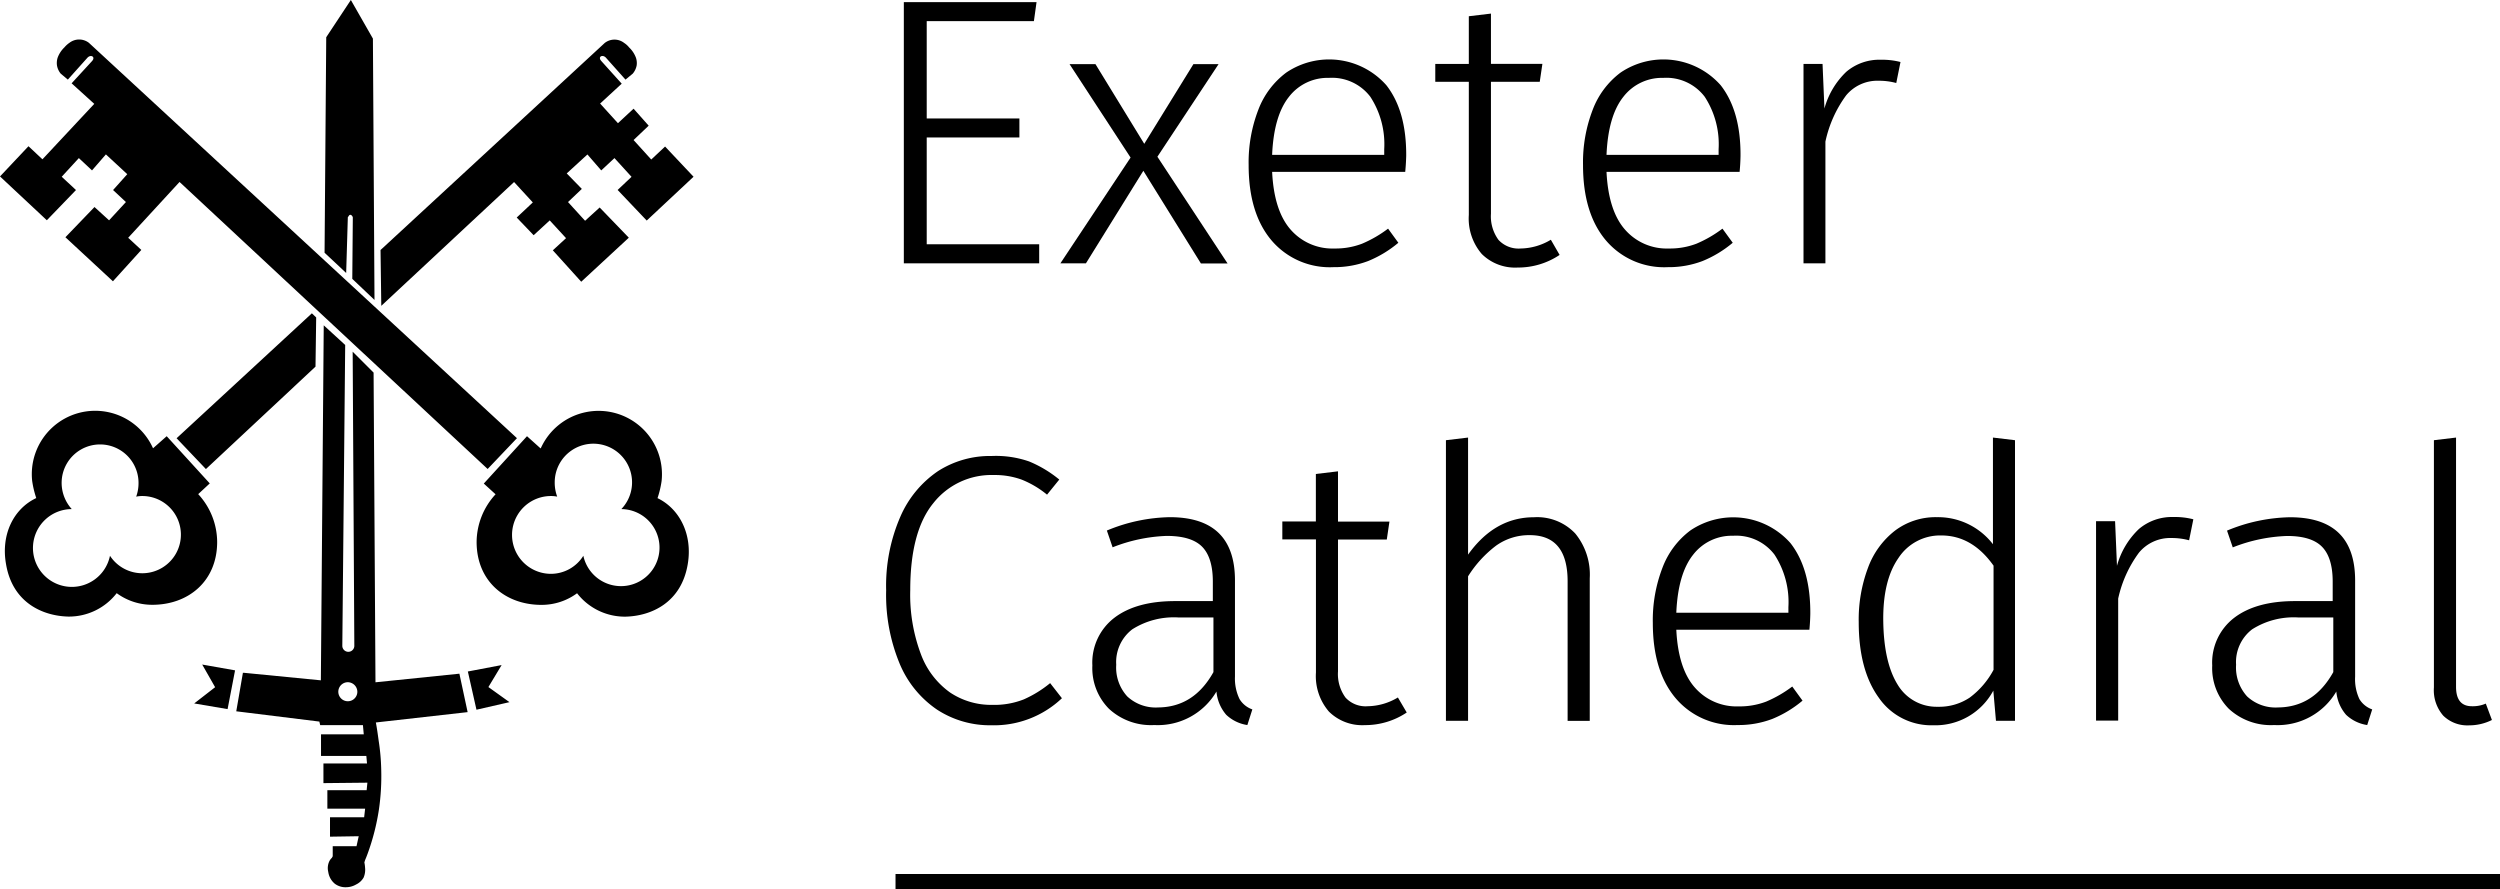
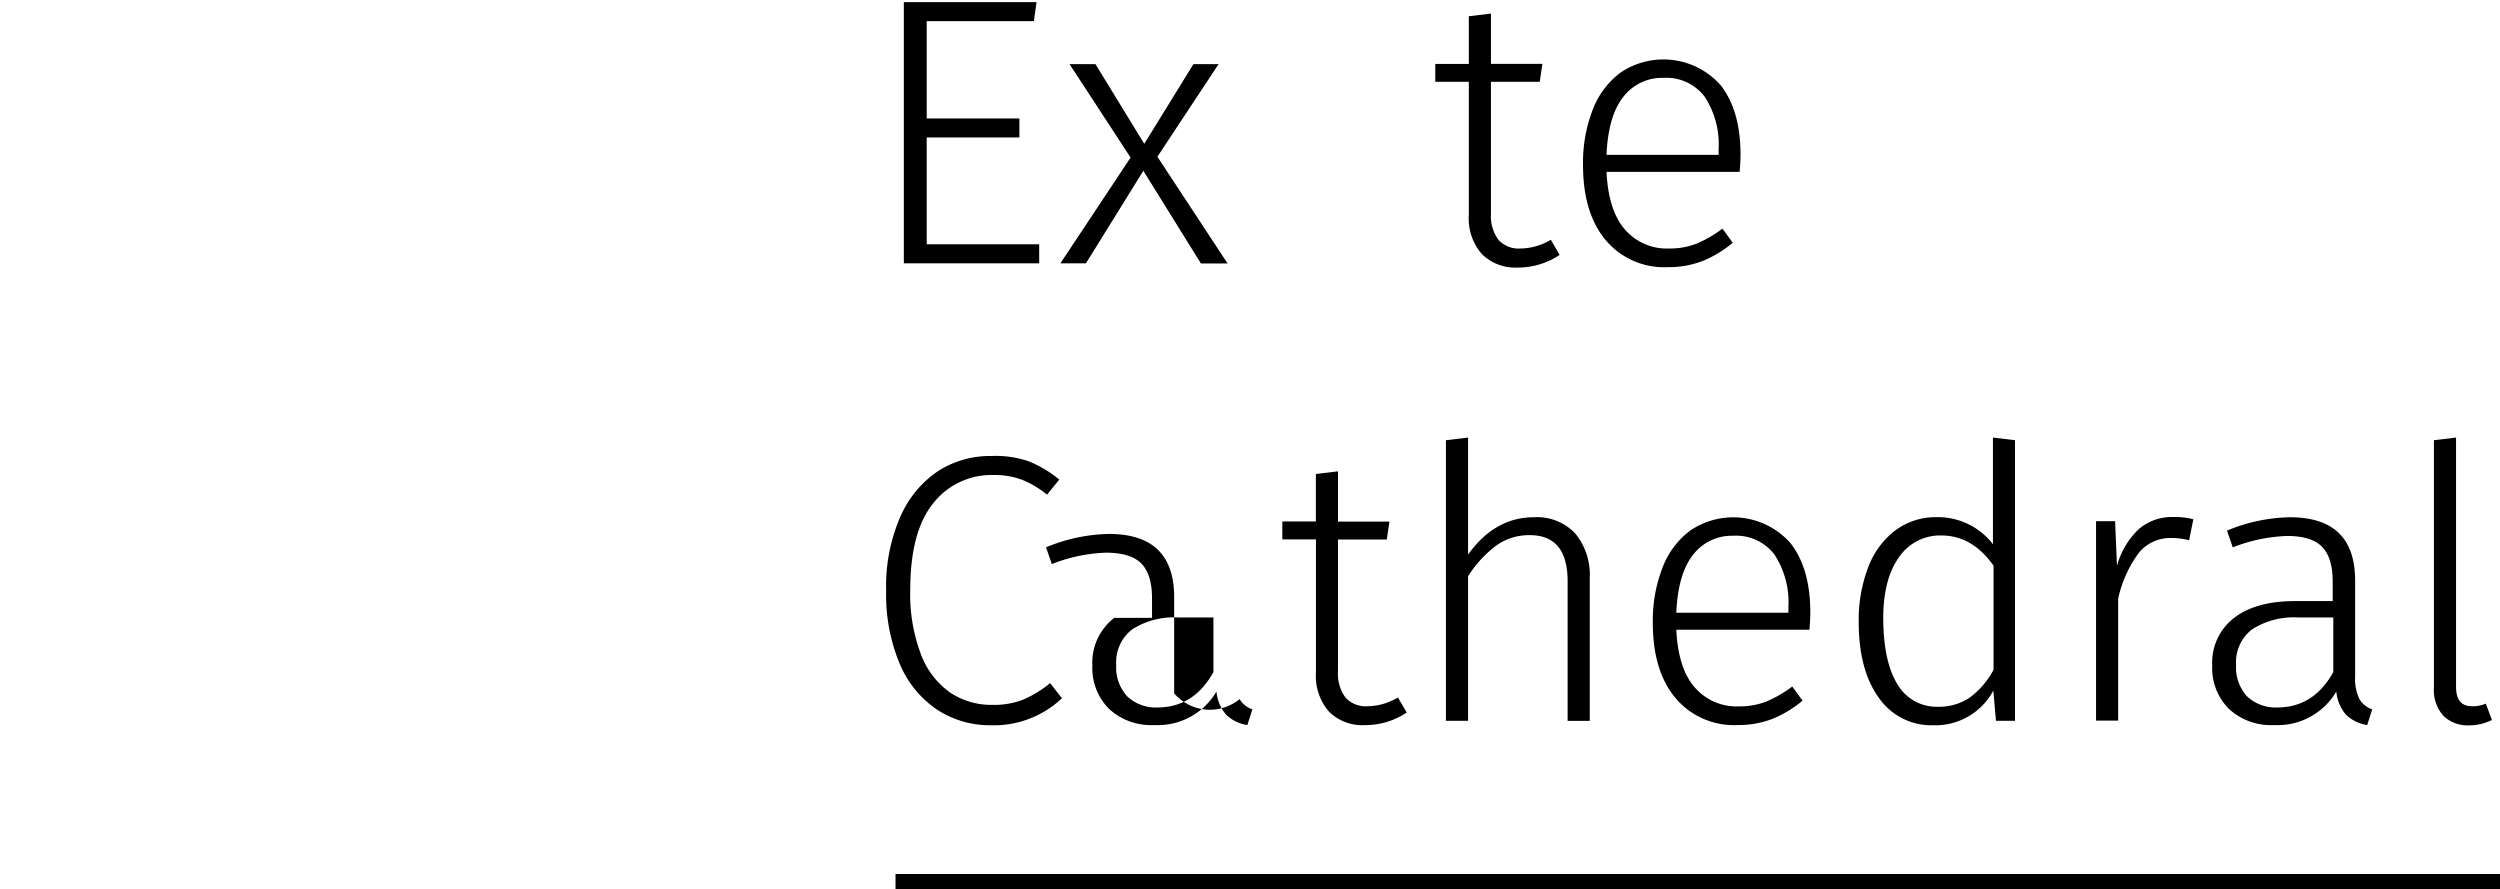
<svg xmlns="http://www.w3.org/2000/svg" width="330.98" height="117.76" viewBox="0 0 330.98 117.76">
  <g transform="translate(-6.23 -26.25)">
    <g transform="translate(-28 -11)">
-       <path d="M43.79,104.65a5.15,5.15,0,1,0,5,6.18,5.112,5.112,0,1,0,4.3-7.91,3.88,3.88,0,0,0-.83.08,5.24,5.24,0,0,0,.31-1.82,5.09,5.09,0,0,0-10.18,0,5.18,5.18,0,0,0,1.35,3.48M54.49,96.6a8.39,8.39,0,0,0-16,4.33,12.84,12.84,0,0,0,.54,2.26c-3,1.41-4.7,4.83-4,8.75.85,5.07,4.8,6.85,8.23,6.94a8,8,0,0,0,6.42-3.1,7.92,7.92,0,0,0,4.72,1.54c4.76,0,8.58-3.11,8.58-8.33a9.38,9.38,0,0,0-2.51-6.32L62,101.25,56.3,95ZM65.35,126,61,125.23l1.71,3-2.77,2.15,4.42.75ZM75.52,78.73,57.61,95.27l3.88,4.08L76,85.79l.09-6.51Zm4.76,48.84a1.26,1.26,0,1,0,1.26,1.27,1.28,1.28,0,0,0-1.26-1.27m-.22-54.18L80.28,66c.12-.1.15-.31.33-.31s.33.26.33.36l-.07,8.12,2.94,2.79-.21-34.6-2.92-5.11-3.26,4.93L77.2,70.71Zm.86,10.42.22,38.94a.795.795,0,0,1-1.59,0l.38-39.83-2.84-2.6-.38,47-10.21-1h-.11l-.88,5.1,11,1.36.11.47h5.66l.11,1.22H76.73v2.86h6l.09,1H77.05v2.6l5.82-.06-.1,1h-5.2v2.44h5l-.13,1.14H77.92v2.57l3.8-.06-.29,1.32H78.28v1.33l-.12.22a1.47,1.47,0,0,0-.36.51,2.11,2.11,0,0,0-.11,1.35,2.48,2.48,0,0,0,.88,1.57,2.35,2.35,0,0,0,1.54.45,2.64,2.64,0,0,0,1.26-.36,2.27,2.27,0,0,0,1-.92,2.65,2.65,0,0,0,.19-1.34,4.851,4.851,0,0,0-.09-.66l.09-.3c.13-.3.23-.56.34-.86a30.259,30.259,0,0,0,1.5-5.87,30.88,30.88,0,0,0,.3-5.31,28.389,28.389,0,0,0-.34-3.79c-.11-.81-.22-1.61-.37-2.4l12.15-1.37h0l-1.09-5.09-11.11,1.14-.25-41Zm15.25,42.34,1.14,5.06,4.37-1-2.79-2,1.75-2.91ZM46.71,51l-6.86,7.34L38,56.61l-3.77,4,6.2,5.8,3.86-4L42.4,60.65l2.27-2.47,1.74,1.63,1.84-2.12,2.83,2.62-1.88,2.1L50.9,64l-2.23,2.42-1.93-1.76-3.85,4,6.29,5.83,3.76-4.15L51.2,68.73,58,61.34l40.79,38,3.88-4.08L46,42.92a2.11,2.11,0,0,0-2.58,0,3.32,3.32,0,0,0-.66.6,3.62,3.62,0,0,0-.9,1.37,2.35,2.35,0,0,0-.09,1,2.3,2.3,0,0,0,.5,1.11l.94.79,2.58-2.88c.45-.51,1.14-.14.62.43l-2.7,2.94Zm69.79,53.64a5.12,5.12,0,1,0-8.83-3.48A5.25,5.25,0,0,0,108,103a3.88,3.88,0,0,0-.83-.08,5.15,5.15,0,0,0,0,10.3,5.06,5.06,0,0,0,4.29-2.39,5.1,5.1,0,1,0,5.06-6.18m-10.75-8.06L104,95l-5.72,6.27,1.56,1.42A9.38,9.38,0,0,0,97.33,109c0,5.22,3.82,8.33,8.58,8.33a7.9,7.9,0,0,0,4.72-1.54,8,8,0,0,0,6.43,3.1c3.42-.09,7.37-1.87,8.22-6.94.67-3.92-1.07-7.34-4-8.75a12.681,12.681,0,0,0,.54-2.26,8.39,8.39,0,0,0-16-4.33m1.19-30.18,2.16,2.35-1.75,1.61,3.76,4.16,6.3-5.83-3.86-4-1.93,1.76L109.43,64l1.83-1.74-2-2.05L112,57.7l1.83,2.11,1.75-1.63,2.26,2.48L116,62.4l3.85,4.05,6.2-5.8-3.77-4-1.83,1.72-2.34-2.58,2-1.9-2-2.25-2.07,1.92-2.36-2.6,2.86-2.63-2.7-3c-.52-.57.17-.93.62-.43l2.58,2.89L118,47a2.37,2.37,0,0,0,.52-1.09,2.22,2.22,0,0,0-.09-1,3.58,3.58,0,0,0-.9-1.37,2.81,2.81,0,0,0-.66-.6,2.09,2.09,0,0,0-2.58,0L84.61,70.35l.1,7.39,17.58-16.39,2.48,2.7-2.13,2,2.24,2.34Z" fill-rule="evenodd" />
      <path d="M171.46,37.53l-.35,2.52H156.92V52.93h12.27v2.52H156.92V69.59h14.89v2.52H153.89V37.53Z" />
      <path d="M187.46,58l9.29,14.13h-3.53L185.6,59.86,178,72.11h-3.38l9.29-14-8.08-12.37h3.43l6.46,10.55,6.51-10.55h3.33Z" />
-       <path d="M220.27,60H202.65q.25,5.15,2.45,7.65a7.32,7.32,0,0,0,5.78,2.5,9.85,9.85,0,0,0,3.66-.63,16,16,0,0,0,3.46-2l1.36,1.87a15,15,0,0,1-4,2.42,12.57,12.57,0,0,1-4.59.81,10.11,10.11,0,0,1-8.23-3.58q-3-3.58-3-9.94a19.35,19.35,0,0,1,1.29-7.34,11,11,0,0,1,3.69-4.9,10.12,10.12,0,0,1,13.25,1.67q2.67,3.41,2.63,9.36Q220.37,59,220.27,60Zm-2.78-3a11.5,11.5,0,0,0-1.84-6.94,6.37,6.37,0,0,0-5.48-2.5,6.46,6.46,0,0,0-5.3,2.52q-2,2.52-2.22,7.67h14.84Z" />
      <path d="M240.71,71a9.87,9.87,0,0,1-5.55,1.67,6.26,6.26,0,0,1-4.75-1.79,7.19,7.19,0,0,1-1.72-5.17V48.08h-4.44V45.71h4.44V39.4l2.93-.35v6.66h6.81l-.35,2.37h-6.46V65.55a5.26,5.26,0,0,0,1,3.46,3.62,3.62,0,0,0,2.93,1.14,8,8,0,0,0,4-1.16Z" />
      <path d="M264.54,60H246.92q.25,5.15,2.45,7.65a7.32,7.32,0,0,0,5.78,2.5,9.85,9.85,0,0,0,3.66-.63,16,16,0,0,0,3.46-2l1.36,1.87a15,15,0,0,1-4,2.42,12.57,12.57,0,0,1-4.59.81,10.11,10.11,0,0,1-8.23-3.58q-3-3.58-3-9.94a19.34,19.34,0,0,1,1.29-7.34,11,11,0,0,1,3.68-4.9,10.12,10.12,0,0,1,13.25,1.67q2.67,3.41,2.63,9.36Q264.64,59,264.54,60Zm-2.78-3a11.5,11.5,0,0,0-1.84-6.94,6.37,6.37,0,0,0-5.48-2.5,6.46,6.46,0,0,0-5.3,2.52q-2,2.52-2.22,7.67h14.84Z" />
-       <path d="M285.84,45.46l-.56,2.78a8.79,8.79,0,0,0-2.32-.3,5.37,5.37,0,0,0-4.32,1.94A15.929,15.929,0,0,0,275.9,56V72.11H273V45.71h2.52l.25,5.91a10.55,10.55,0,0,1,2.9-4.87,6.75,6.75,0,0,1,4.57-1.59A9.71,9.71,0,0,1,285.84,45.46Z" />
      <path d="M170.47,98.34a15.66,15.66,0,0,1,4,2.4l-1.62,2a12.62,12.62,0,0,0-3.38-2,10.45,10.45,0,0,0-3.68-.6,9.79,9.79,0,0,0-8,3.73q-3.05,3.74-3.05,11.51a22.34,22.34,0,0,0,1.41,8.48,10.83,10.83,0,0,0,3.86,5.07,9.78,9.78,0,0,0,5.58,1.64,10.66,10.66,0,0,0,4.19-.73,15.1,15.1,0,0,0,3.48-2.15l1.56,2a13.07,13.07,0,0,1-9.34,3.58,12.81,12.81,0,0,1-7.19-2.07,13.72,13.72,0,0,1-4.95-6.08,23.75,23.75,0,0,1-1.79-9.72,22.91,22.91,0,0,1,1.87-9.72,14,14,0,0,1,5-6.06,12.76,12.76,0,0,1,7.09-2,13.39,13.39,0,0,1,4.96.72Z" />
-       <path d="M198.34,129.81a3.23,3.23,0,0,0,1.69,1.36l-.66,2.07a5.17,5.17,0,0,1-2.8-1.36,5.44,5.44,0,0,1-1.29-3.08,9,9,0,0,1-8.23,4.44,8.19,8.19,0,0,1-6-2.15,7.64,7.64,0,0,1-2.2-5.73,7.47,7.47,0,0,1,2.9-6.31q2.9-2.22,8.05-2.22h5v-2.57q0-3.18-1.41-4.62t-4.69-1.44a21.38,21.38,0,0,0-7.17,1.51l-.76-2.22a22.6,22.6,0,0,1,8.33-1.77q8.63,0,8.63,8.38v12.72A6.22,6.22,0,0,0,198.34,129.81Zm-3.46-3.58V119h-4.59a10.27,10.27,0,0,0-6.16,1.57,5.46,5.46,0,0,0-2.12,4.69,5.66,5.66,0,0,0,1.46,4.19,5.52,5.52,0,0,0,4.09,1.46q4.74-.04,7.32-4.68Z" />
+       <path d="M198.34,129.81a3.23,3.23,0,0,0,1.69,1.36l-.66,2.07a5.17,5.17,0,0,1-2.8-1.36,5.44,5.44,0,0,1-1.29-3.08,9,9,0,0,1-8.23,4.44,8.19,8.19,0,0,1-6-2.15,7.64,7.64,0,0,1-2.2-5.73,7.47,7.47,0,0,1,2.9-6.31h5v-2.57q0-3.18-1.41-4.62t-4.69-1.44a21.38,21.38,0,0,0-7.17,1.51l-.76-2.22a22.6,22.6,0,0,1,8.33-1.77q8.63,0,8.63,8.38v12.72A6.22,6.22,0,0,0,198.34,129.81Zm-3.46-3.58V119h-4.59a10.27,10.27,0,0,0-6.16,1.57,5.46,5.46,0,0,0-2.12,4.69,5.66,5.66,0,0,0,1.46,4.19,5.52,5.52,0,0,0,4.09,1.46q4.74-.04,7.32-4.68Z" />
      <path d="M220.47,131.58a9.87,9.87,0,0,1-5.55,1.67,6.26,6.26,0,0,1-4.75-1.79,7.2,7.2,0,0,1-1.72-5.17V108.66H204v-2.37h4.44V100l2.93-.35v6.66h6.81l-.35,2.37h-6.46v17.47a5.26,5.26,0,0,0,1,3.46,3.61,3.61,0,0,0,2.93,1.14,8,8,0,0,0,4-1.16Z" />
      <path d="M242.78,107.88a8.58,8.58,0,0,1,1.92,5.93v18.88h-2.93V114.21q0-6.11-5-6.11a7.49,7.49,0,0,0-4.47,1.39,15.21,15.21,0,0,0-3.71,4.06v19.13h-2.93V95.53l2.93-.35v15.5q3.53-4.95,8.73-4.95a6.93,6.93,0,0,1,5.46,2.15Z" />
      <path d="M273.78,120.62H256.16q.25,5.15,2.45,7.65a7.32,7.32,0,0,0,5.78,2.5,9.85,9.85,0,0,0,3.66-.63,16,16,0,0,0,3.46-2l1.36,1.87a15,15,0,0,1-4,2.42,12.57,12.57,0,0,1-4.59.81,10.11,10.11,0,0,1-8.23-3.58q-3-3.58-3-9.94a19.34,19.34,0,0,1,1.29-7.34,11,11,0,0,1,3.68-4.9,10.12,10.12,0,0,1,13.25,1.67q2.67,3.41,2.63,9.37Q273.88,119.61,273.78,120.62Zm-2.78-3a11.5,11.5,0,0,0-1.84-6.94,6.37,6.37,0,0,0-5.48-2.5,6.46,6.46,0,0,0-5.3,2.52q-2,2.52-2.22,7.67H271Z" />
      <path d="M301,95.53v37.15h-2.52l-.35-4a8.7,8.7,0,0,1-7.93,4.59,8.46,8.46,0,0,1-7.24-3.66q-2.65-3.66-2.65-10a19.53,19.53,0,0,1,1.24-7.22,11,11,0,0,1,3.58-4.9,8.93,8.93,0,0,1,5.53-1.77,9.18,9.18,0,0,1,7.42,3.58V95.18Zm-6,34.08a11.06,11.06,0,0,0,3.16-3.68V112.14q-2.83-4-6.92-4a6.59,6.59,0,0,0-5.68,3q-2.09,3-2,8.43t1.92,8.35a6,6,0,0,0,5.3,2.9,7.27,7.27,0,0,0,4.22-1.21Z" />
      <path d="M324.61,106l-.56,2.78a8.81,8.81,0,0,0-2.32-.3,5.37,5.37,0,0,0-4.32,1.94,15.92,15.92,0,0,0-2.75,6.08v16.15h-2.93v-26.4h2.52l.25,5.91a10.54,10.54,0,0,1,2.9-4.87,6.74,6.74,0,0,1,4.57-1.59,9.68,9.68,0,0,1,2.64.3Z" />
      <path d="M346.6,129.81a3.23,3.23,0,0,0,1.69,1.36l-.66,2.07a5.17,5.17,0,0,1-2.8-1.36,5.42,5.42,0,0,1-1.29-3.08,9,9,0,0,1-8.23,4.44,8.19,8.19,0,0,1-6-2.15,7.65,7.65,0,0,1-2.2-5.73,7.47,7.47,0,0,1,2.9-6.31q2.9-2.22,8.05-2.22h5v-2.57q0-3.18-1.41-4.62T337,108.21a21.39,21.39,0,0,0-7.17,1.51l-.76-2.22a22.6,22.6,0,0,1,8.33-1.77q8.63,0,8.63,8.38v12.72a6.21,6.21,0,0,0,.57,2.98Zm-3.46-3.58V119h-4.59a10.27,10.27,0,0,0-6.16,1.57,5.46,5.46,0,0,0-2.12,4.69,5.67,5.67,0,0,0,1.46,4.19,5.52,5.52,0,0,0,4.09,1.46q4.74-.04,7.32-4.68Z" />
      <path d="M357.7,132a5.13,5.13,0,0,1-1.24-3.74V95.53l2.93-.35v33q0,2.58,2.12,2.57a4.27,4.27,0,0,0,1.82-.35l.81,2.17a6.68,6.68,0,0,1-3,.71A4.56,4.56,0,0,1,357.7,132Z" />
      <line x2="212.42" transform="translate(152.79 153.98)" fill="#fff" />
      <rect width="212.42" height="2.05" transform="translate(152.79 152.96)" />
    </g>
  </g>
</svg>